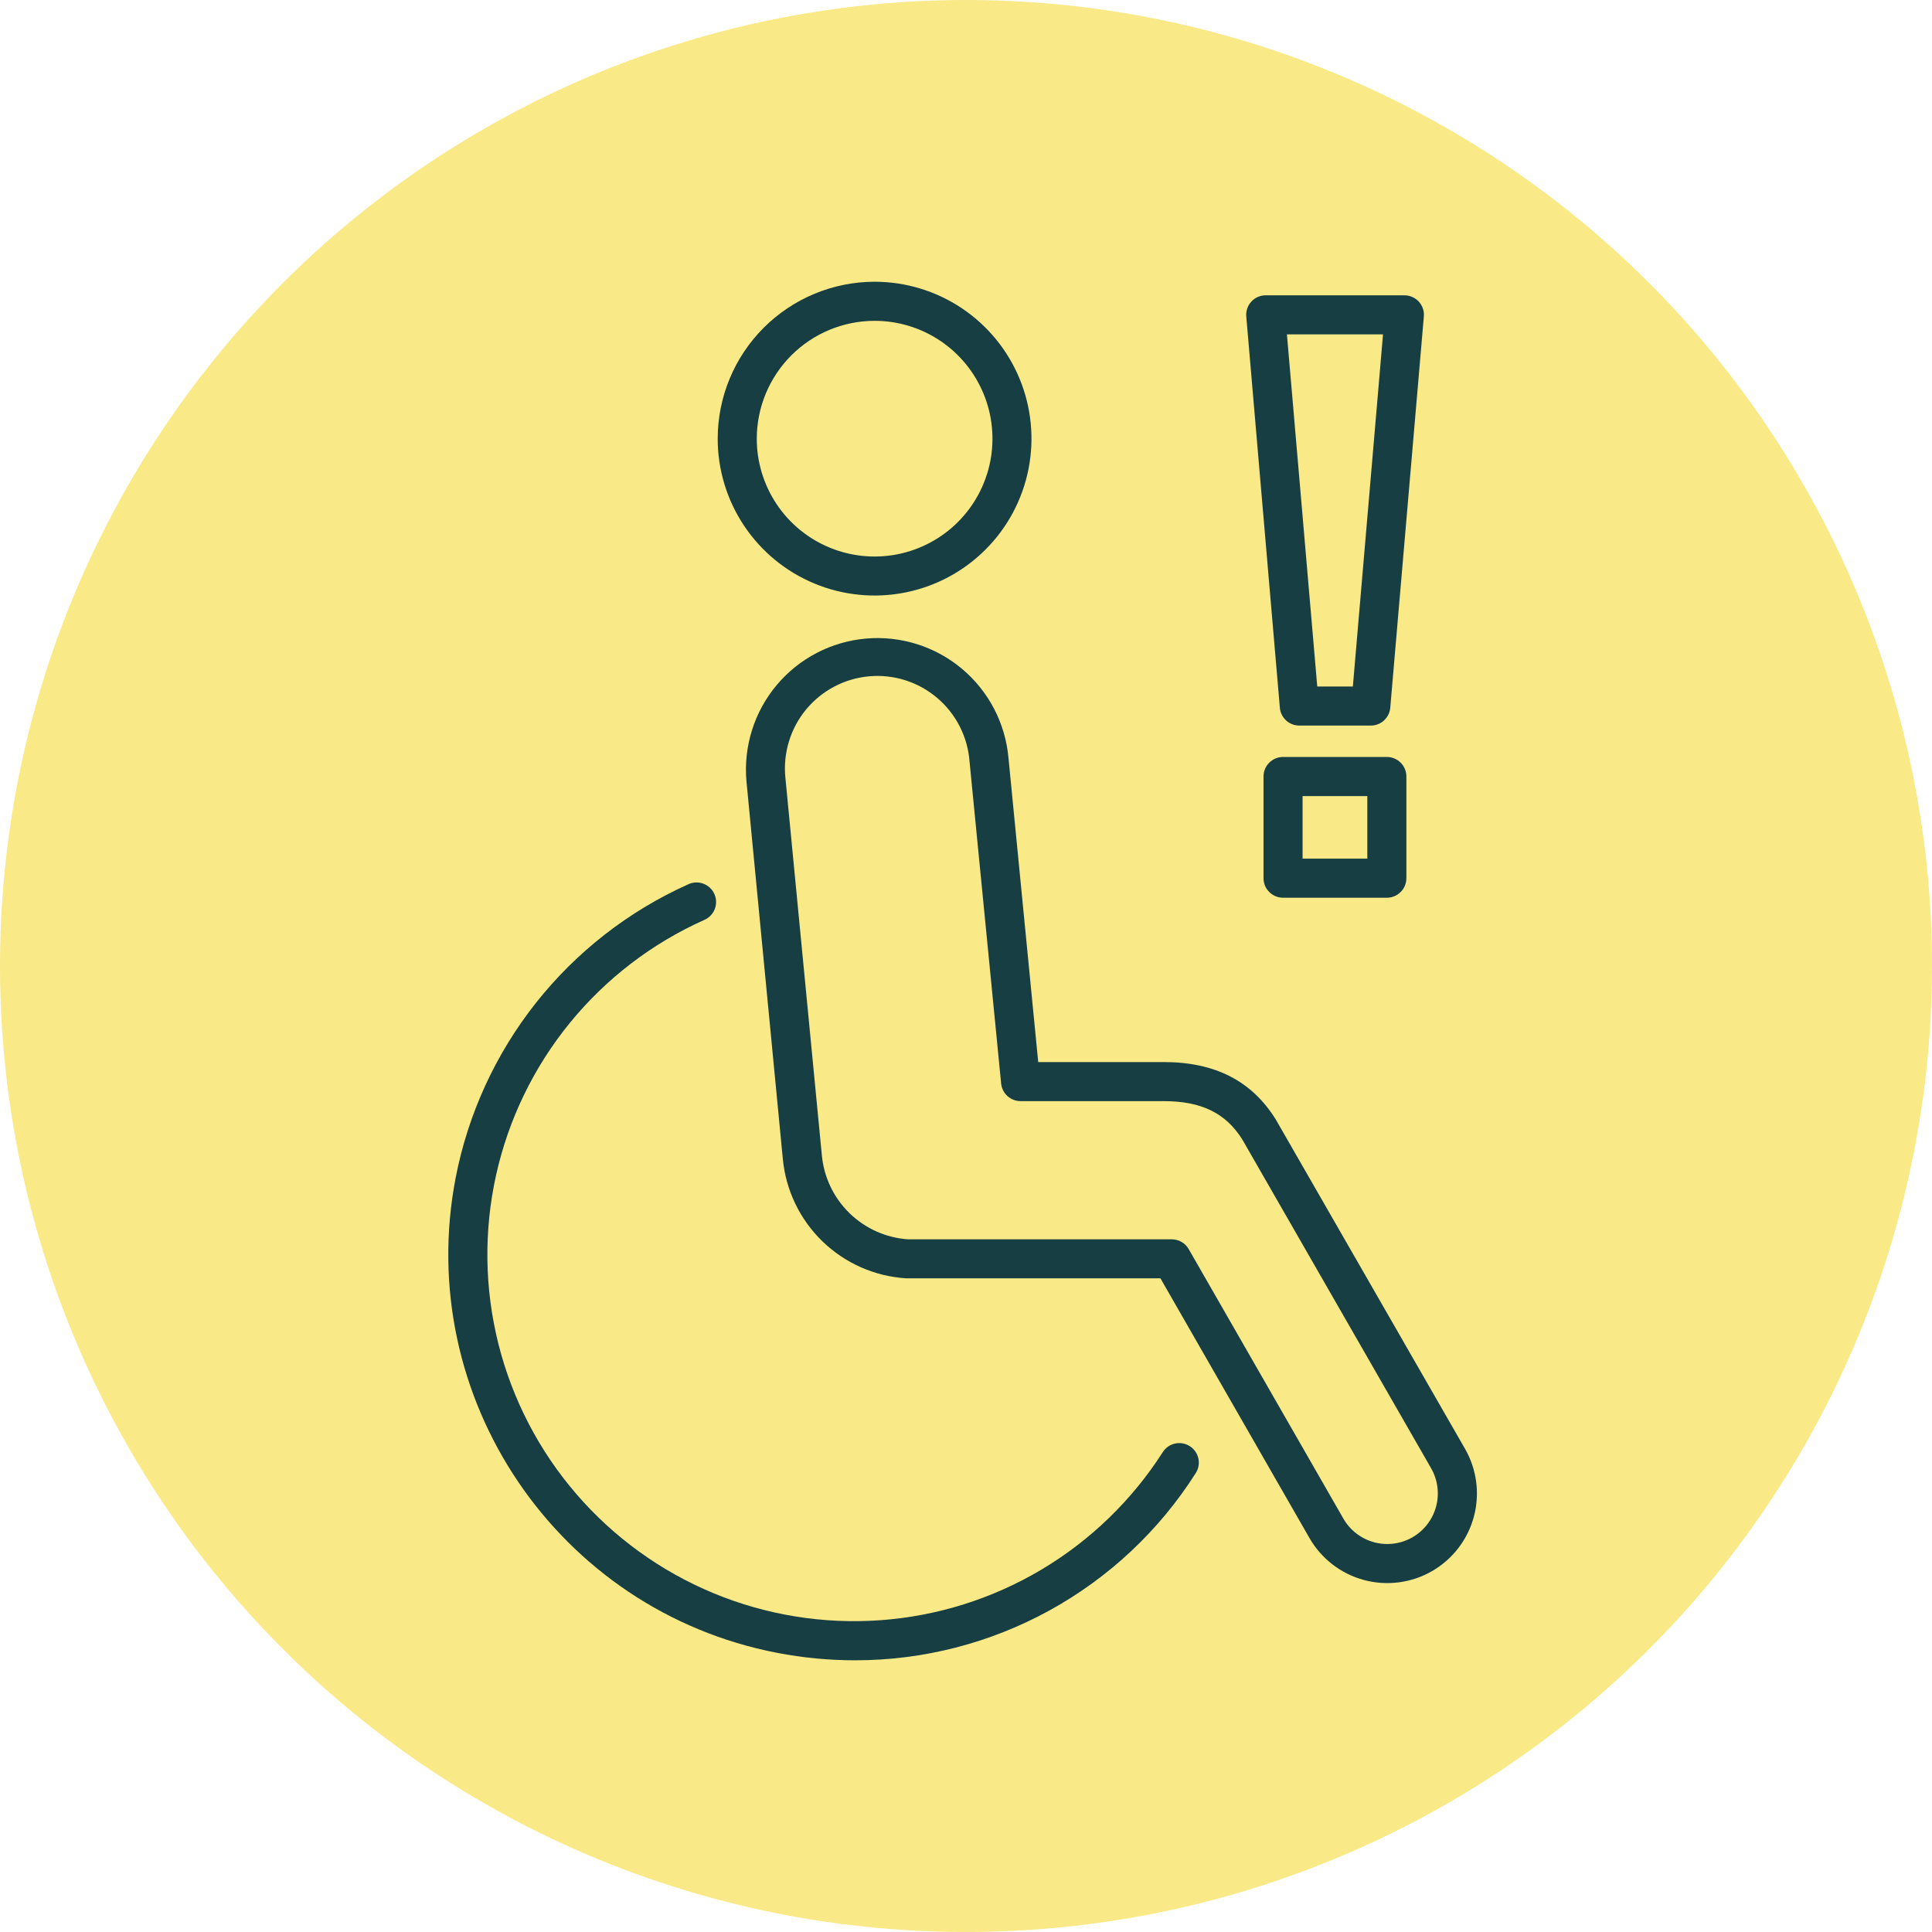
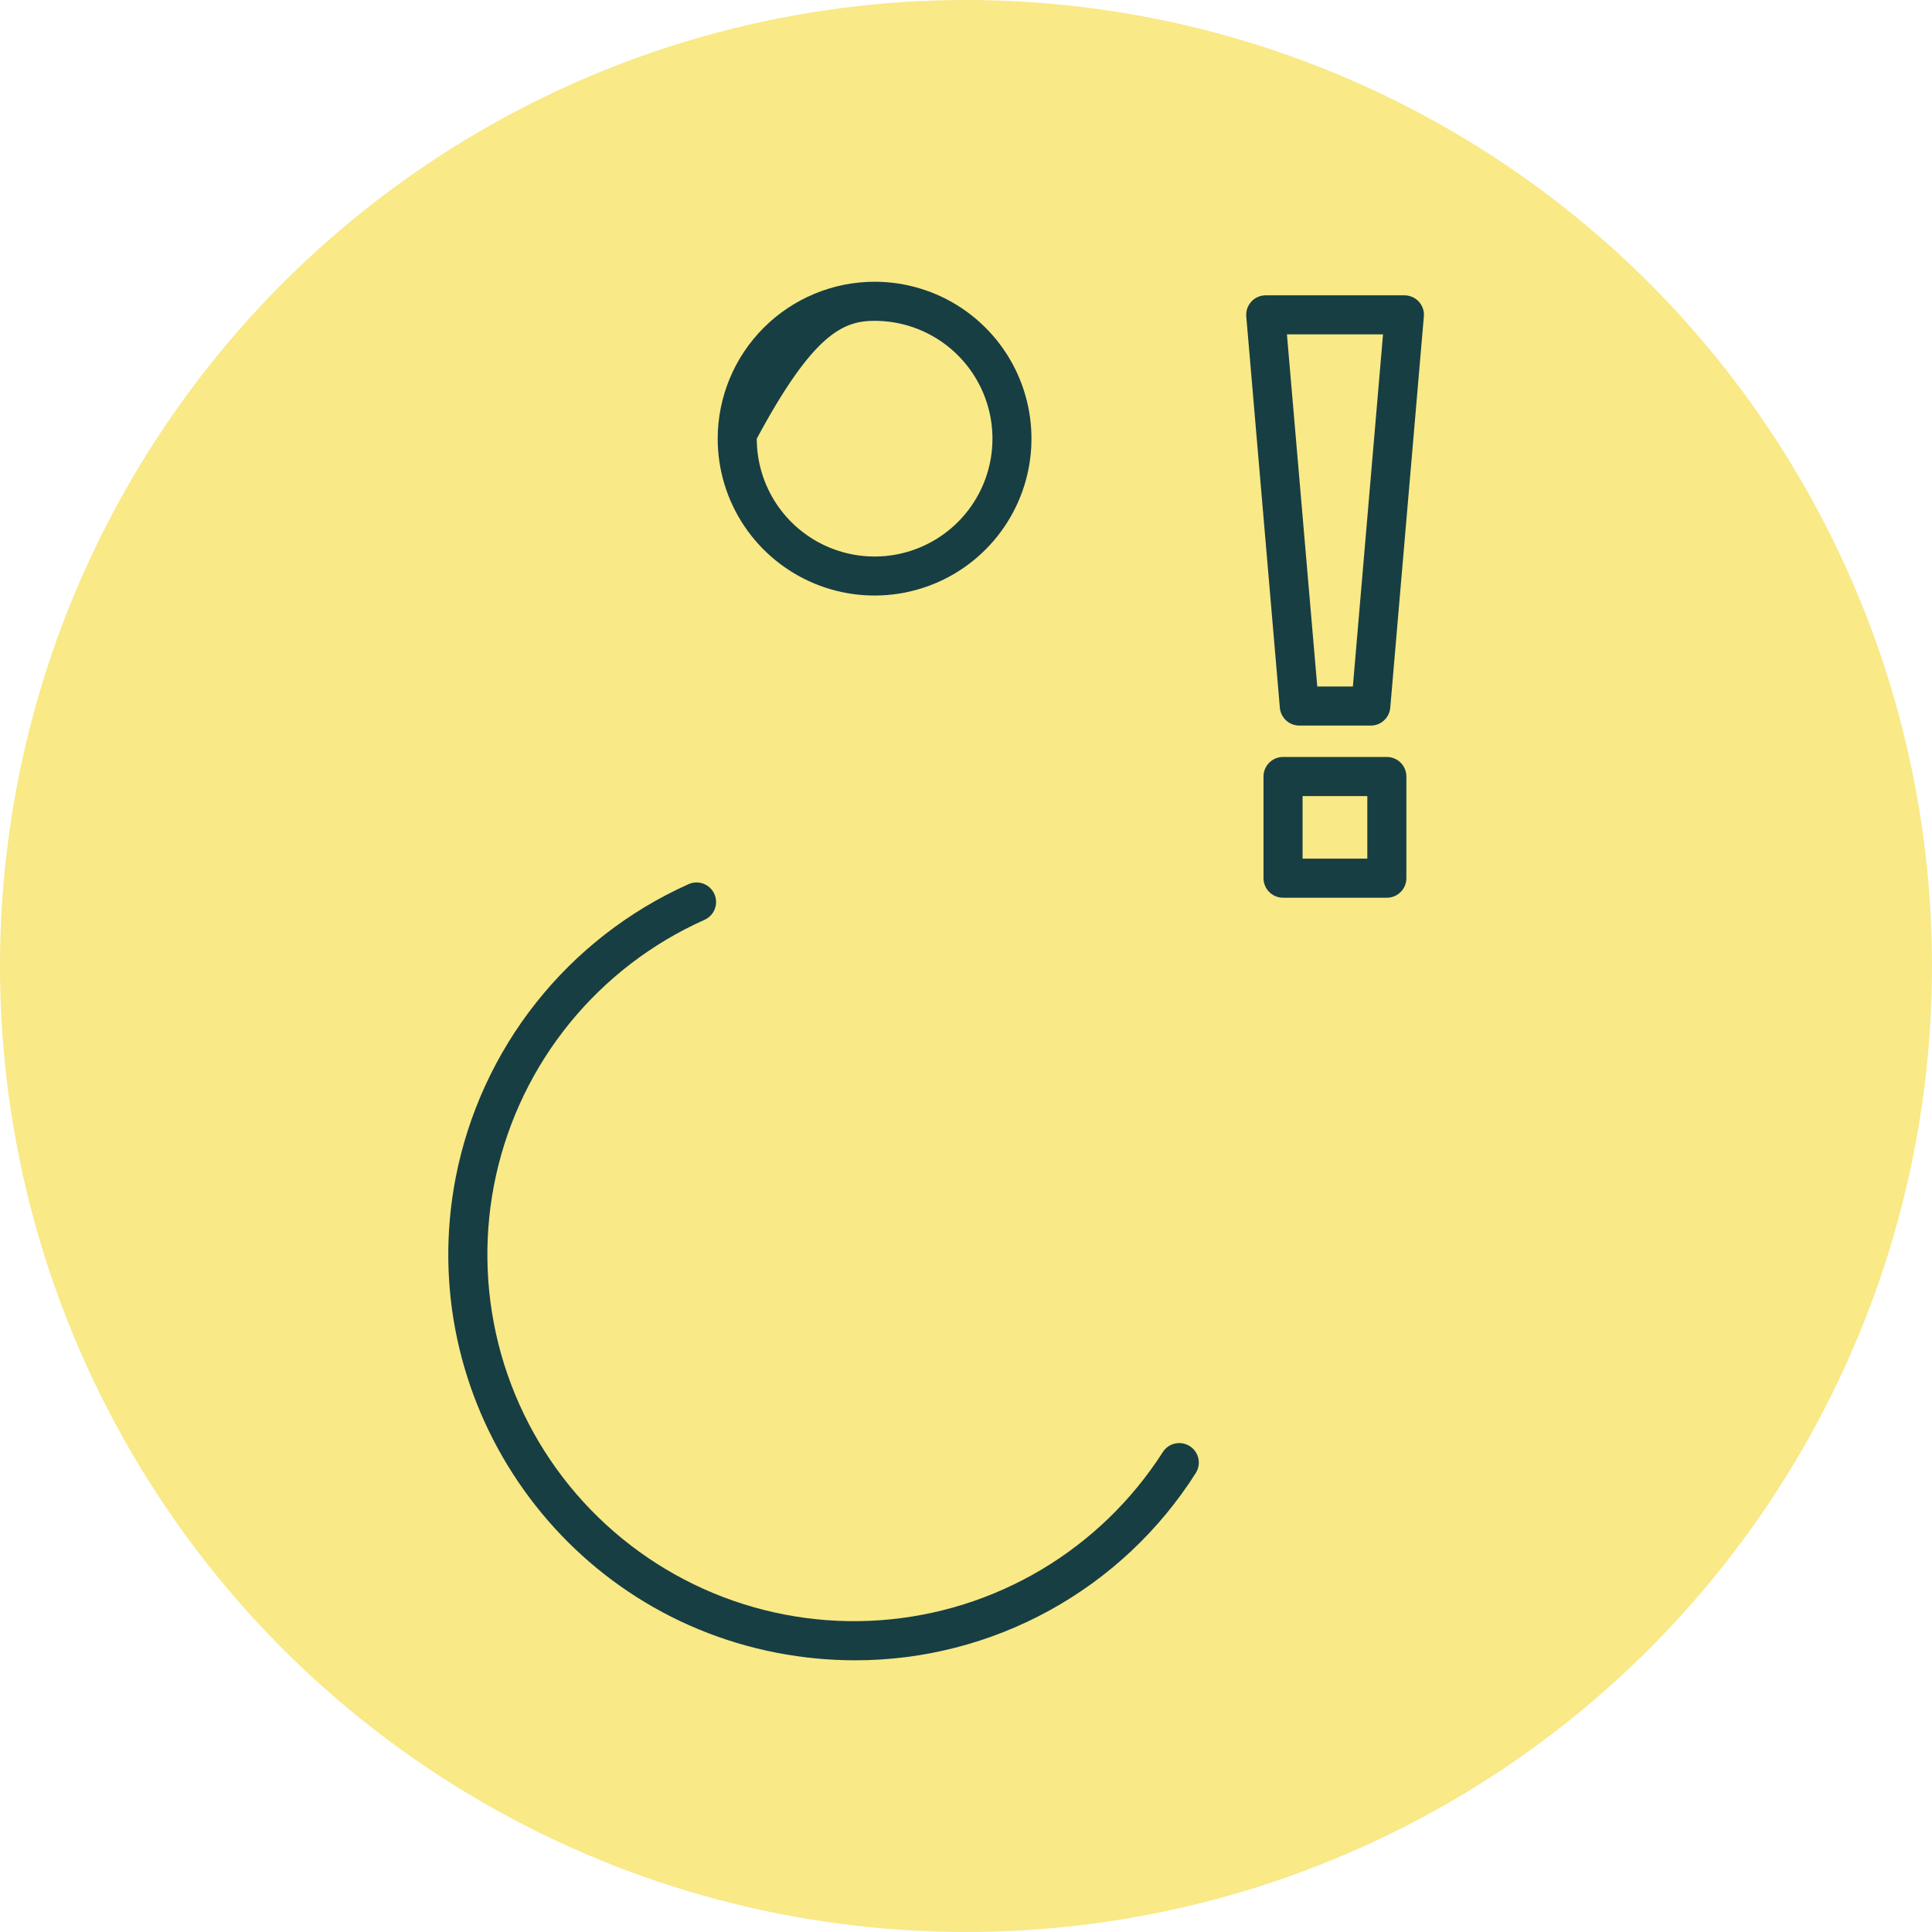
<svg xmlns="http://www.w3.org/2000/svg" width="100" height="100" viewBox="0 0 100 100" fill="none">
  <circle cx="50" cy="50" r="50" fill="#F9E987" />
-   <path d="M66.031 57.938C64.784 55.941 62.884 54.972 60.228 54.972H53.738L52.199 39.236C52.12 38.345 51.867 37.479 51.454 36.686C51.04 35.894 50.475 35.19 49.79 34.616C49.105 34.042 48.313 33.608 47.46 33.34C46.608 33.072 45.71 32.974 44.82 33.052C43.929 33.131 43.063 33.384 42.27 33.797C41.477 34.211 40.774 34.776 40.2 35.461C39.626 36.146 39.192 36.938 38.924 37.791C38.656 38.643 38.558 39.541 38.636 40.431L40.517 59.964C40.666 61.59 41.392 63.109 42.564 64.247C43.736 65.384 45.276 66.065 46.906 66.166H60.064L67.784 79.619C68.399 80.685 69.412 81.463 70.601 81.782C71.79 82.101 73.057 81.935 74.123 81.32C75.189 80.705 75.968 79.692 76.287 78.503C76.606 77.314 76.439 76.047 75.824 74.981L66.031 57.938ZM73.114 79.567C72.513 79.914 71.798 80.008 71.128 79.829C70.458 79.649 69.886 79.212 69.538 78.611L61.528 64.655C61.44 64.501 61.312 64.372 61.158 64.283C61.004 64.194 60.829 64.147 60.651 64.147H46.998C45.856 64.069 44.78 63.586 43.962 62.786C43.144 61.985 42.639 60.919 42.537 59.779L40.651 40.248C40.588 39.617 40.651 38.98 40.836 38.374C41.021 37.768 41.324 37.204 41.729 36.716C42.134 36.229 42.631 35.826 43.193 35.532C43.754 35.238 44.368 35.059 45 35.004C45.631 34.949 46.267 35.021 46.871 35.214C47.475 35.407 48.034 35.719 48.516 36.13C48.998 36.541 49.394 37.044 49.681 37.61C49.967 38.175 50.138 38.792 50.184 39.424L51.819 56.084C51.844 56.333 51.961 56.565 52.147 56.733C52.333 56.901 52.574 56.994 52.825 56.994H60.231C62.187 56.994 63.447 57.616 64.3 58.977L74.072 75.993C74.418 76.594 74.511 77.308 74.332 77.978C74.152 78.648 73.714 79.22 73.114 79.567V79.567Z" fill="#173E43" />
-   <path d="M37.148 22.706C37.148 24.312 37.624 25.881 38.517 27.217C39.41 28.552 40.678 29.593 42.162 30.207C43.646 30.821 45.279 30.982 46.854 30.668C48.429 30.355 49.876 29.581 51.011 28.445C52.147 27.309 52.92 25.862 53.233 24.287C53.546 22.711 53.385 21.079 52.77 19.595C52.155 18.111 51.114 16.843 49.779 15.951C48.443 15.059 46.873 14.583 45.267 14.583C43.114 14.586 41.05 15.443 39.528 16.966C38.006 18.488 37.15 20.552 37.148 22.706V22.706ZM45.267 16.606C46.473 16.605 47.653 16.962 48.657 17.632C49.66 18.302 50.442 19.255 50.904 20.369C51.367 21.484 51.488 22.71 51.253 23.894C51.018 25.077 50.437 26.164 49.584 27.018C48.731 27.871 47.644 28.452 46.461 28.688C45.278 28.924 44.051 28.803 42.936 28.341C41.821 27.88 40.868 27.098 40.198 26.095C39.528 25.091 39.17 23.912 39.17 22.706C39.172 21.089 39.815 19.539 40.958 18.395C42.1 17.252 43.65 16.608 45.267 16.606Z" fill="#173E43" />
+   <path d="M37.148 22.706C37.148 24.312 37.624 25.881 38.517 27.217C39.41 28.552 40.678 29.593 42.162 30.207C43.646 30.821 45.279 30.982 46.854 30.668C48.429 30.355 49.876 29.581 51.011 28.445C52.147 27.309 52.92 25.862 53.233 24.287C53.546 22.711 53.385 21.079 52.77 19.595C52.155 18.111 51.114 16.843 49.779 15.951C48.443 15.059 46.873 14.583 45.267 14.583C43.114 14.586 41.05 15.443 39.528 16.966C38.006 18.488 37.15 20.552 37.148 22.706V22.706ZM45.267 16.606C46.473 16.605 47.653 16.962 48.657 17.632C49.66 18.302 50.442 19.255 50.904 20.369C51.367 21.484 51.488 22.71 51.253 23.894C51.018 25.077 50.437 26.164 49.584 27.018C48.731 27.871 47.644 28.452 46.461 28.688C45.278 28.924 44.051 28.803 42.936 28.341C41.821 27.88 40.868 27.098 40.198 26.095C39.528 25.091 39.17 23.912 39.17 22.706C42.1 17.252 43.65 16.608 45.267 16.606Z" fill="#173E43" />
  <path d="M61.585 74.854C61.359 74.709 61.085 74.66 60.823 74.717C60.561 74.774 60.333 74.932 60.188 75.158C58.595 77.648 56.443 79.732 53.903 81.244C51.362 82.755 48.504 83.652 45.555 83.863C42.606 84.074 39.649 83.593 36.919 82.459C34.19 81.325 31.763 79.568 29.832 77.33C27.901 75.091 26.52 72.433 25.799 69.566C25.078 66.699 25.037 63.703 25.678 60.818C26.32 57.932 27.627 55.236 29.495 52.945C31.364 50.654 33.741 48.831 36.439 47.622C36.564 47.571 36.677 47.494 36.773 47.398C36.868 47.301 36.943 47.187 36.993 47.061C37.043 46.935 37.067 46.8 37.064 46.665C37.061 46.529 37.031 46.396 36.975 46.272C36.919 46.148 36.84 46.037 36.74 45.945C36.641 45.853 36.524 45.782 36.397 45.736C36.269 45.69 36.134 45.669 35.998 45.677C35.863 45.684 35.731 45.718 35.609 45.778C32.535 47.16 29.838 49.261 27.745 51.903C25.653 54.546 24.226 57.652 23.585 60.961C21.394 72.33 28.858 83.36 40.225 85.551C41.554 85.808 42.905 85.937 44.259 85.937C47.776 85.939 51.237 85.051 54.319 83.357C57.402 81.663 60.006 79.218 61.891 76.248C61.962 76.137 62.011 76.012 62.035 75.882C62.058 75.751 62.055 75.617 62.027 75.488C61.998 75.358 61.945 75.236 61.869 75.127C61.793 75.018 61.696 74.925 61.585 74.854V74.854Z" fill="#173E43" />
  <path d="M73.437 15.612C73.342 15.509 73.227 15.427 73.098 15.371C72.97 15.315 72.831 15.286 72.691 15.286H65.514C65.374 15.285 65.235 15.314 65.107 15.37C64.978 15.426 64.863 15.508 64.768 15.612C64.673 15.715 64.601 15.837 64.556 15.97C64.511 16.102 64.494 16.243 64.507 16.382L66.245 36.63C66.266 36.883 66.382 37.118 66.568 37.289C66.755 37.461 66.999 37.556 67.252 37.555H70.953C71.206 37.556 71.45 37.461 71.636 37.289C71.823 37.118 71.939 36.883 71.96 36.63L73.698 16.382C73.711 16.243 73.694 16.102 73.649 15.97C73.604 15.837 73.532 15.715 73.437 15.612V15.612ZM70.024 35.532H68.181L66.611 17.308H71.585L70.024 35.532Z" fill="#173E43" />
  <path d="M66.409 39.18C66.141 39.181 65.884 39.287 65.695 39.477C65.505 39.667 65.399 39.924 65.399 40.192V45.454C65.399 45.722 65.505 45.98 65.695 46.169C65.884 46.359 66.141 46.466 66.409 46.466H71.784C72.052 46.466 72.309 46.359 72.498 46.169C72.688 45.98 72.794 45.722 72.794 45.454V40.192C72.794 39.924 72.688 39.667 72.498 39.477C72.309 39.287 72.052 39.181 71.784 39.18H66.409ZM70.772 44.443H67.421V41.204H70.772V44.443Z" fill="#173E43" />
</svg>